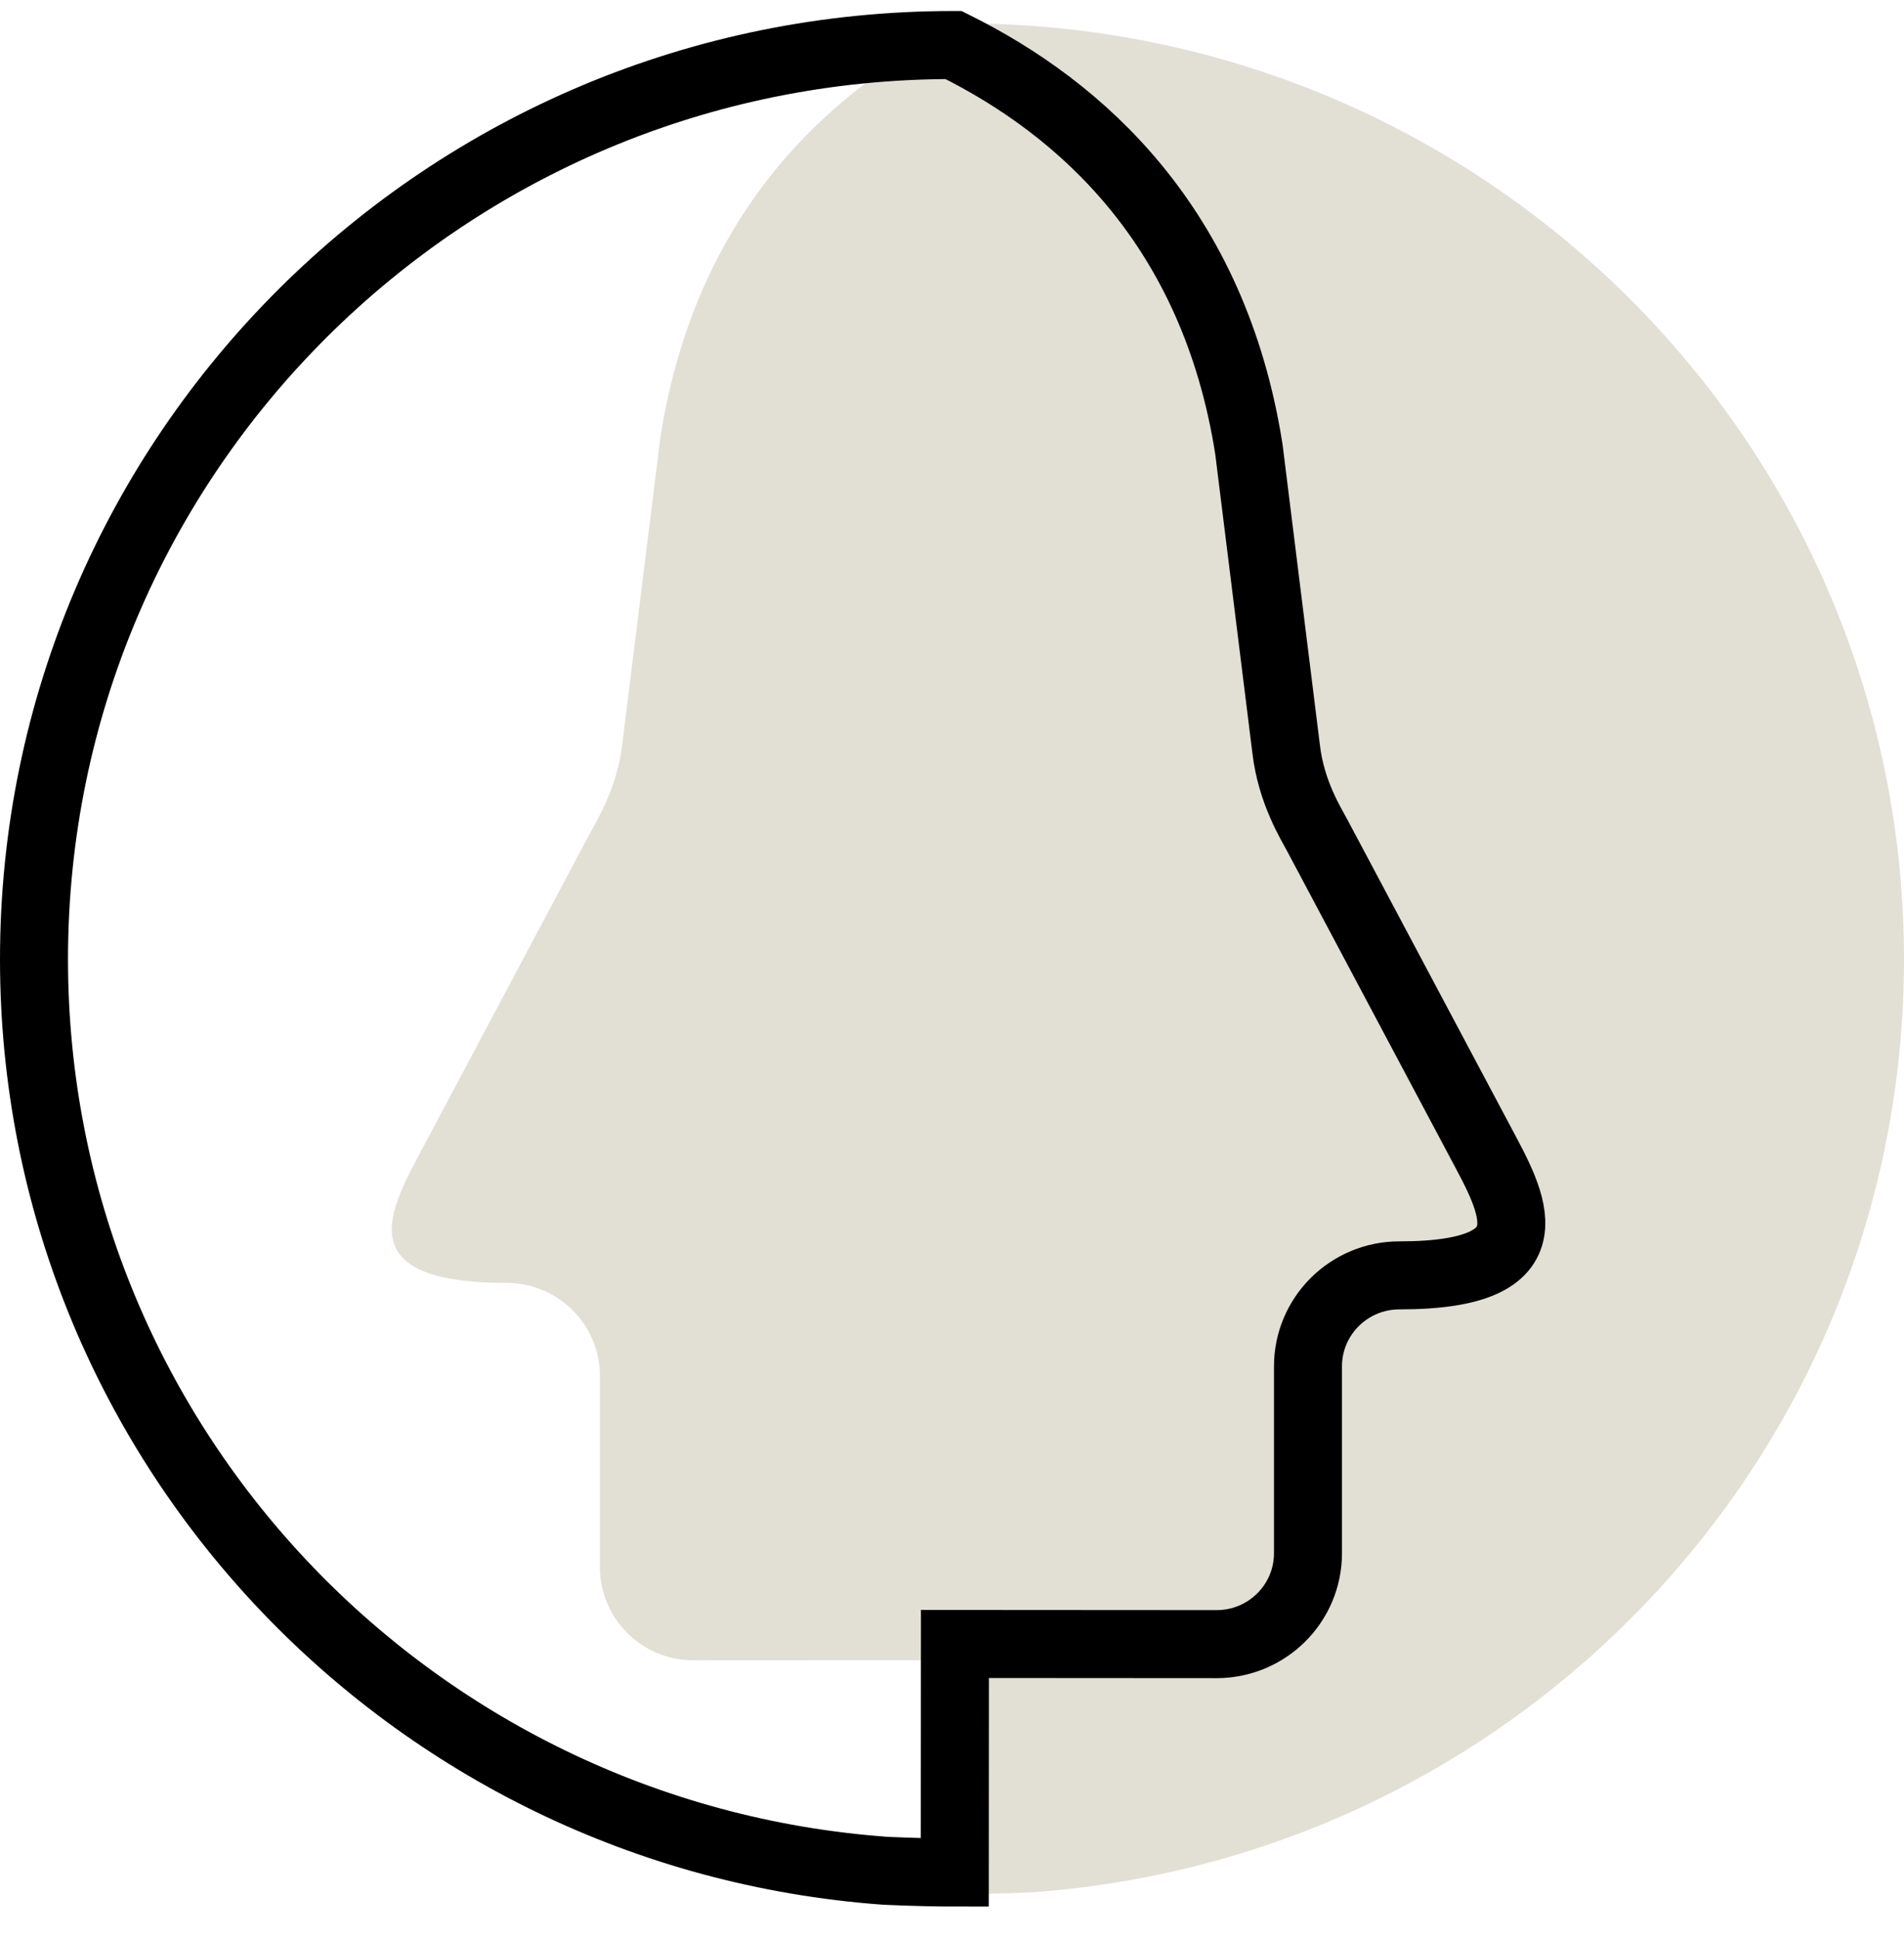
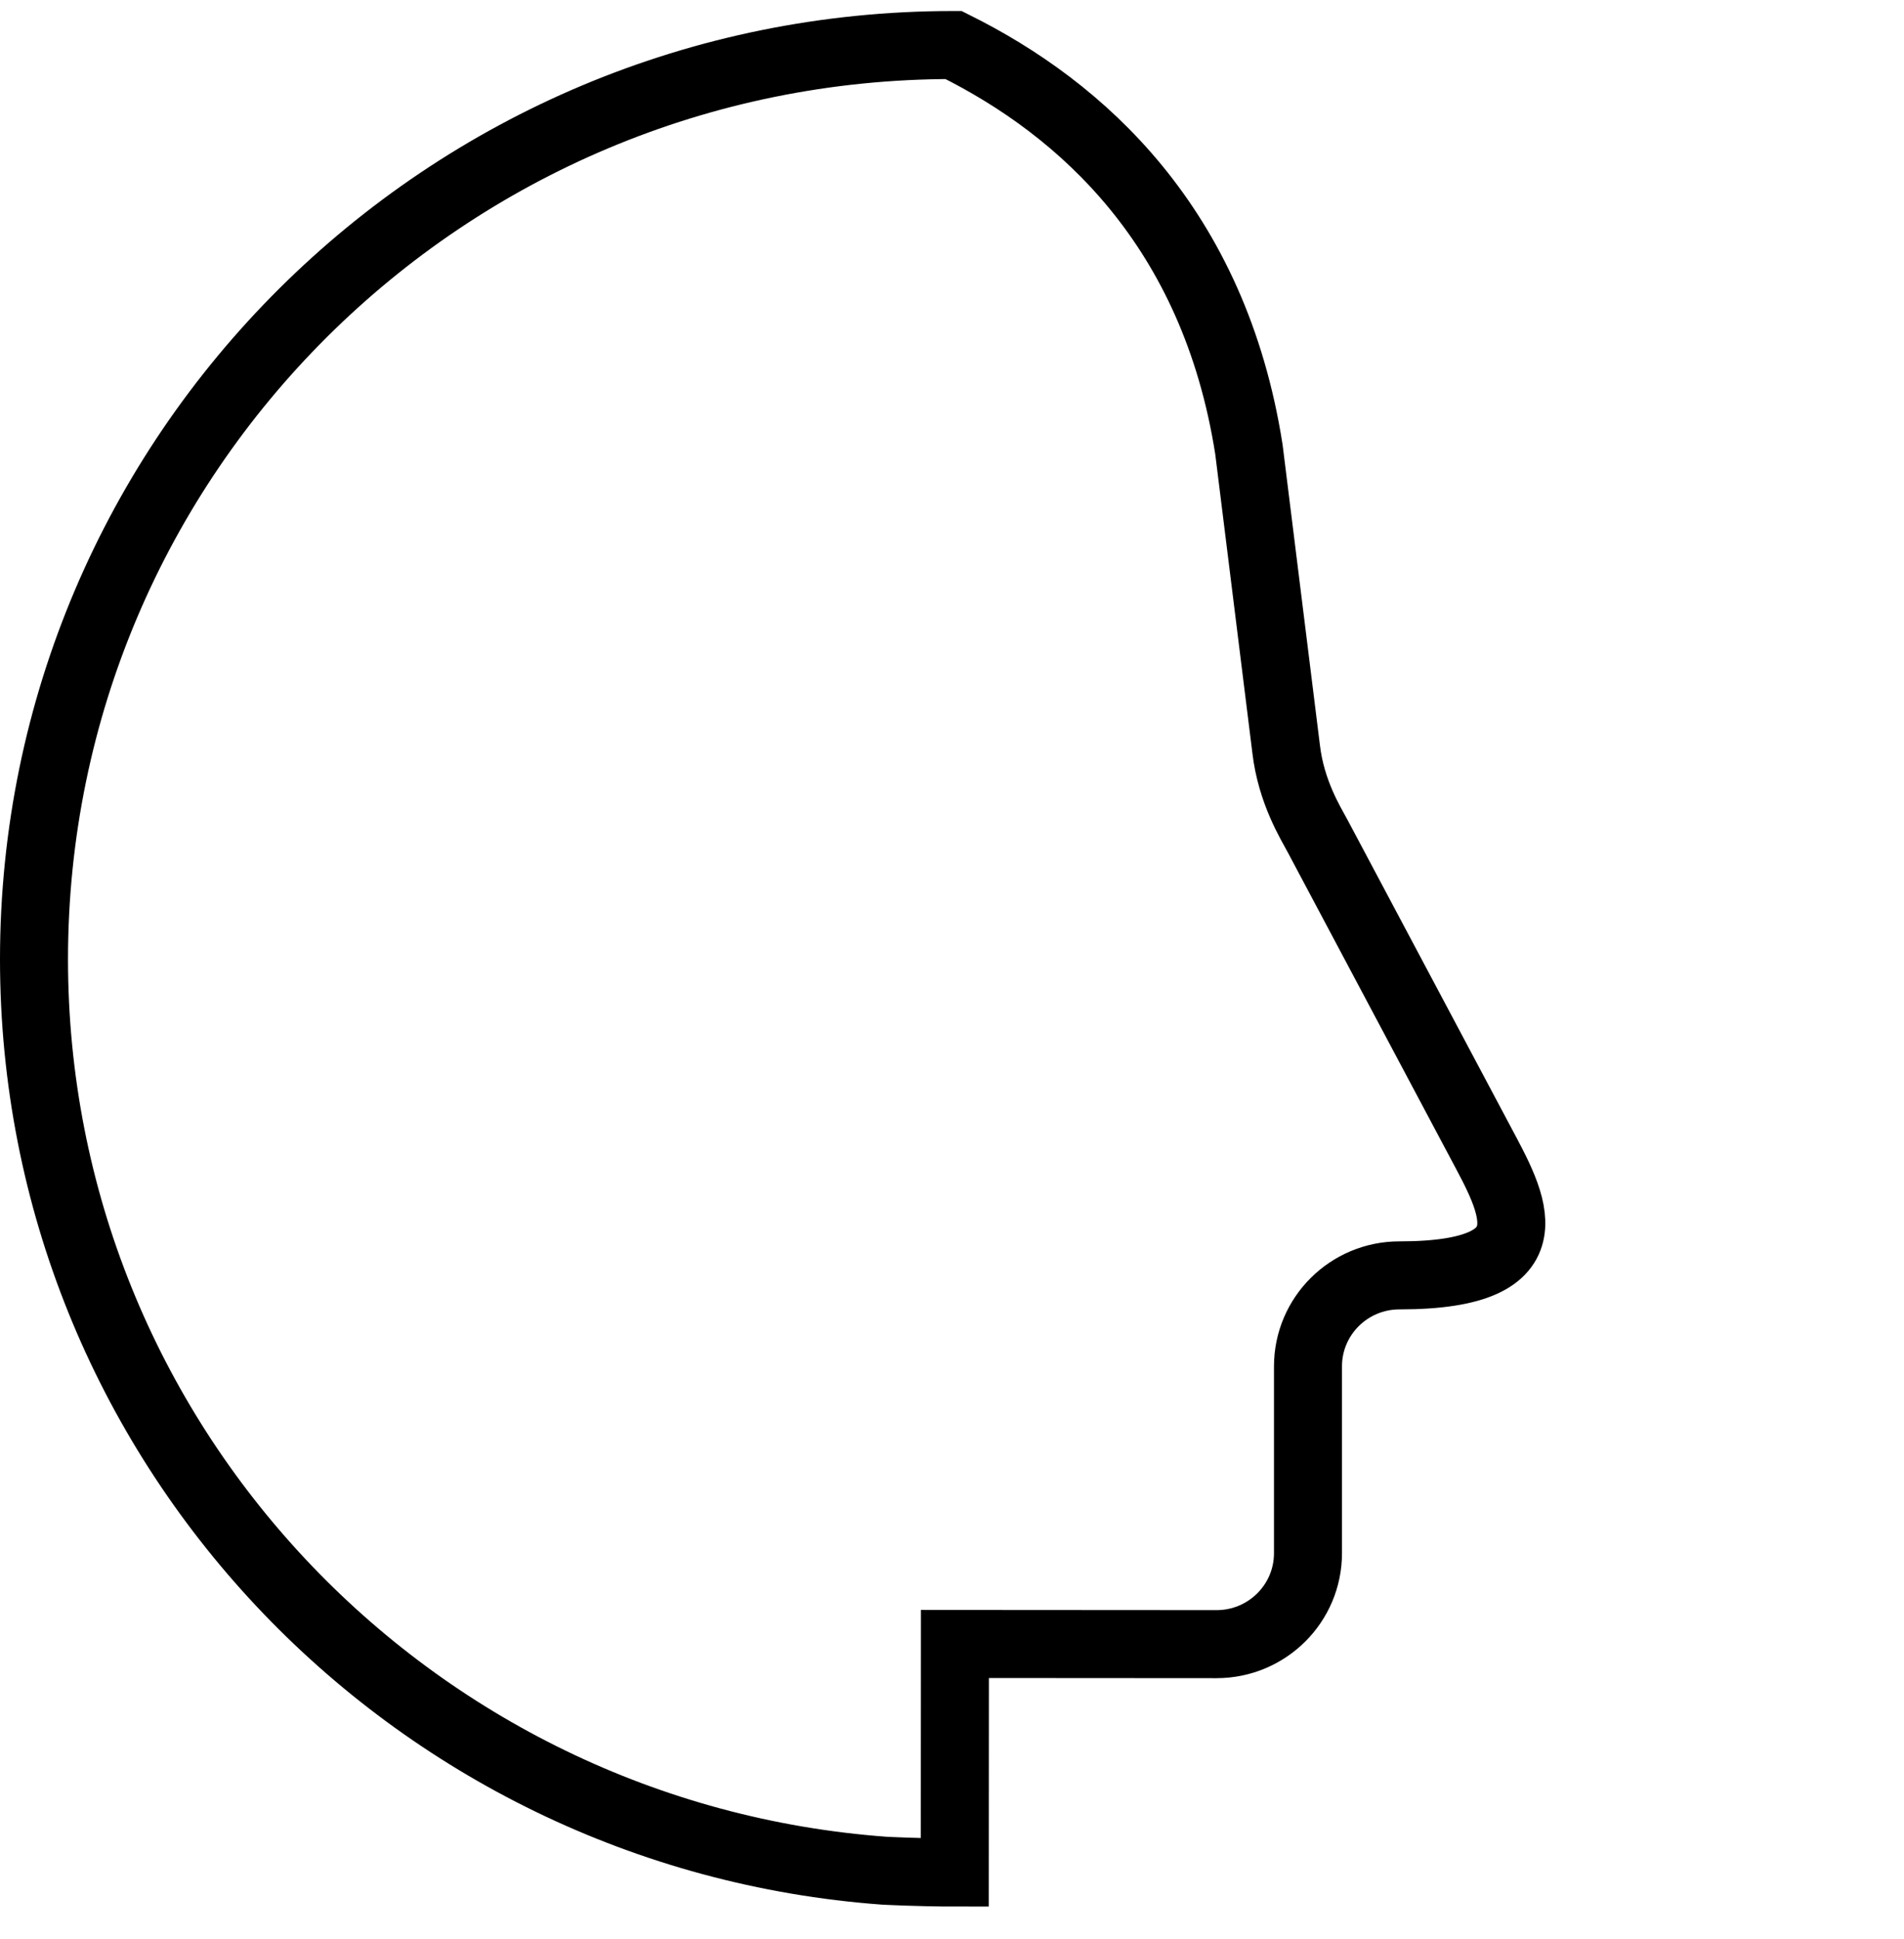
<svg xmlns="http://www.w3.org/2000/svg" width="56px" height="57px" viewBox="0 0 56 57" version="1.1">
  <title>icon</title>
  <g id="Page-1" stroke="none" stroke-width="1" fill="none" fill-rule="evenodd">
    <g id="Template-4" transform="translate(-199, -272)">
      <g id="Group-33" transform="translate(200, 272.689)">
-         <path d="M16.645,39.766 L16.645,45.389 C16.645,46.901 17.877,48.126 19.397,48.126 L27.274,48.122 L27.279,55 C28.349,55 29.399,54.944 29.399,54.944 C43.713,53.894 55,42.019 55,27.514 C55,12.319 42.615,0 27.337,0 C27.331,0 27.324,0 27.317,0 C27.306,0.006 27.296,0.01 27.285,0.016 C23.475,1.906 19.473,5.465 18.422,12.172 L17.303,21.182 C17.15,22.487 16.558,23.422 16.347,23.819 L11.459,33.01 C10.49,34.834 9.179,37.029 13.892,37.029 C15.412,37.029 16.645,38.254 16.645,39.766 Z" id="Fill-27" fill="#E2E0D5" />
        <path d="M42.536,32.883 L37.76,23.904 C37.554,23.516 36.976,22.603 36.827,21.328 L35.733,12.525 C34.707,5.974 30.797,2.497 27.075,0.65 C27.065,0.645 27.054,0.64 27.044,0.635 C27.037,0.635 27.031,0.635 27.024,0.635 C12.099,0.635 0,12.669 0,27.514 C0,41.684 11.027,53.284 25.009,54.311 C25.009,54.311 26.036,54.365 27.082,54.365 L27.086,47.645 L34.781,47.65 C36.266,47.65 37.47,46.453 37.47,44.976 L37.47,39.483 C37.47,38.006 38.674,36.808 40.159,36.808 C44.763,36.808 43.483,34.664 42.536,32.883 Z" id="Stroke-29" stroke="#000000" stroke-width="2" />
      </g>
    </g>
  </g>
</svg>